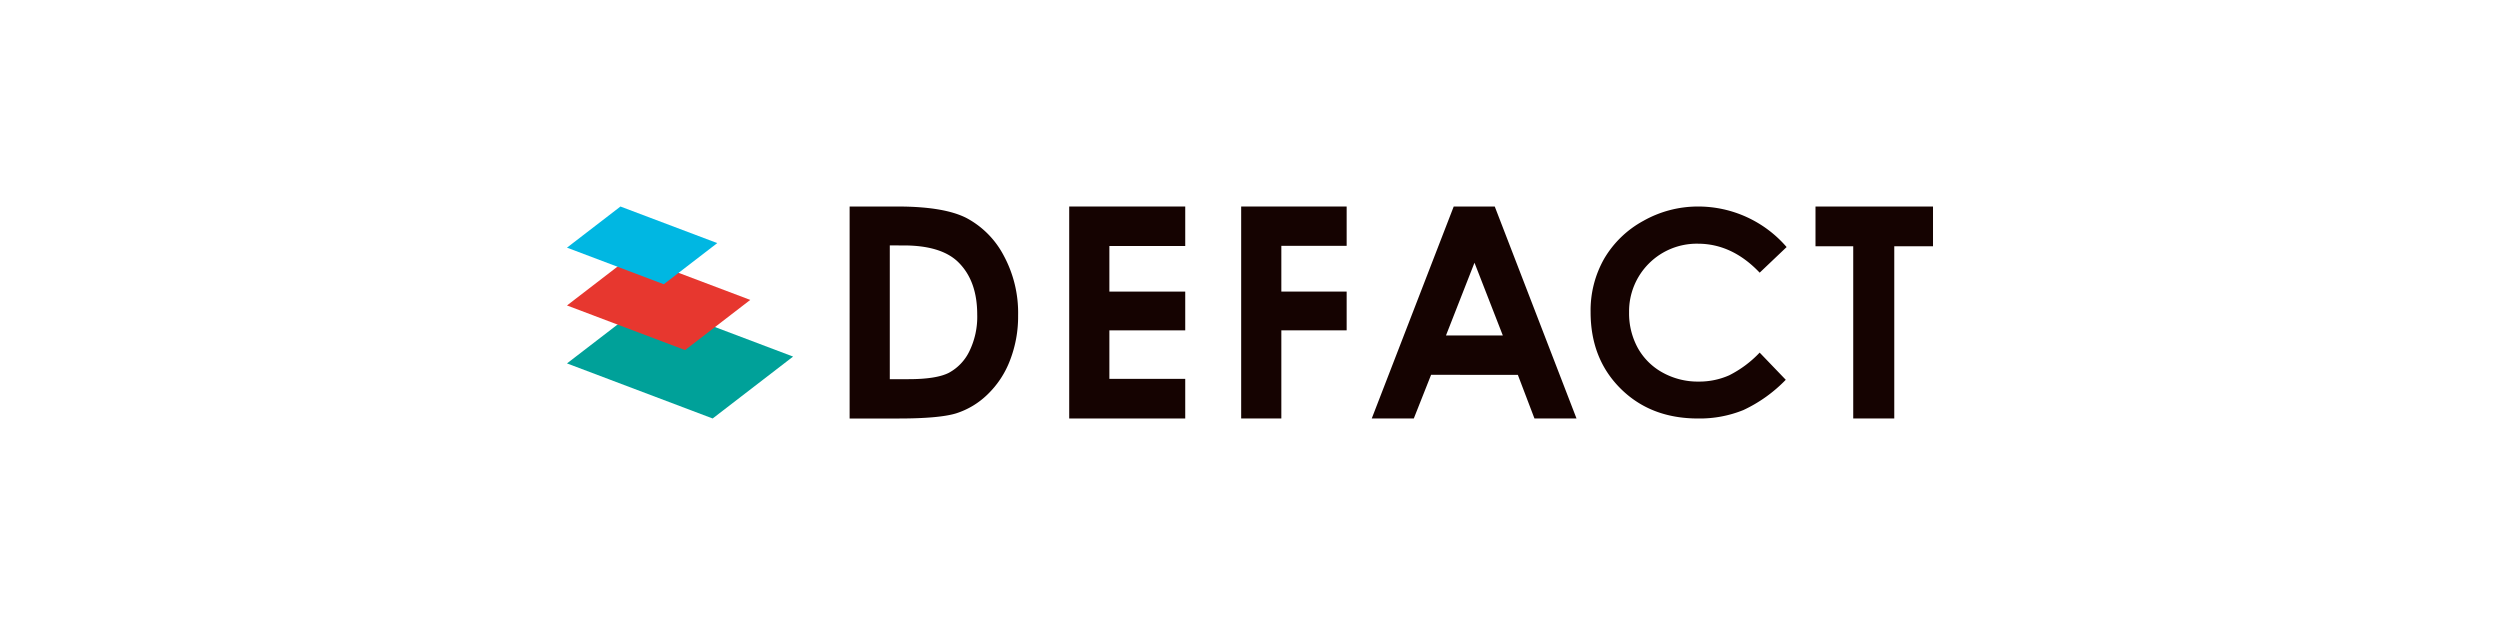
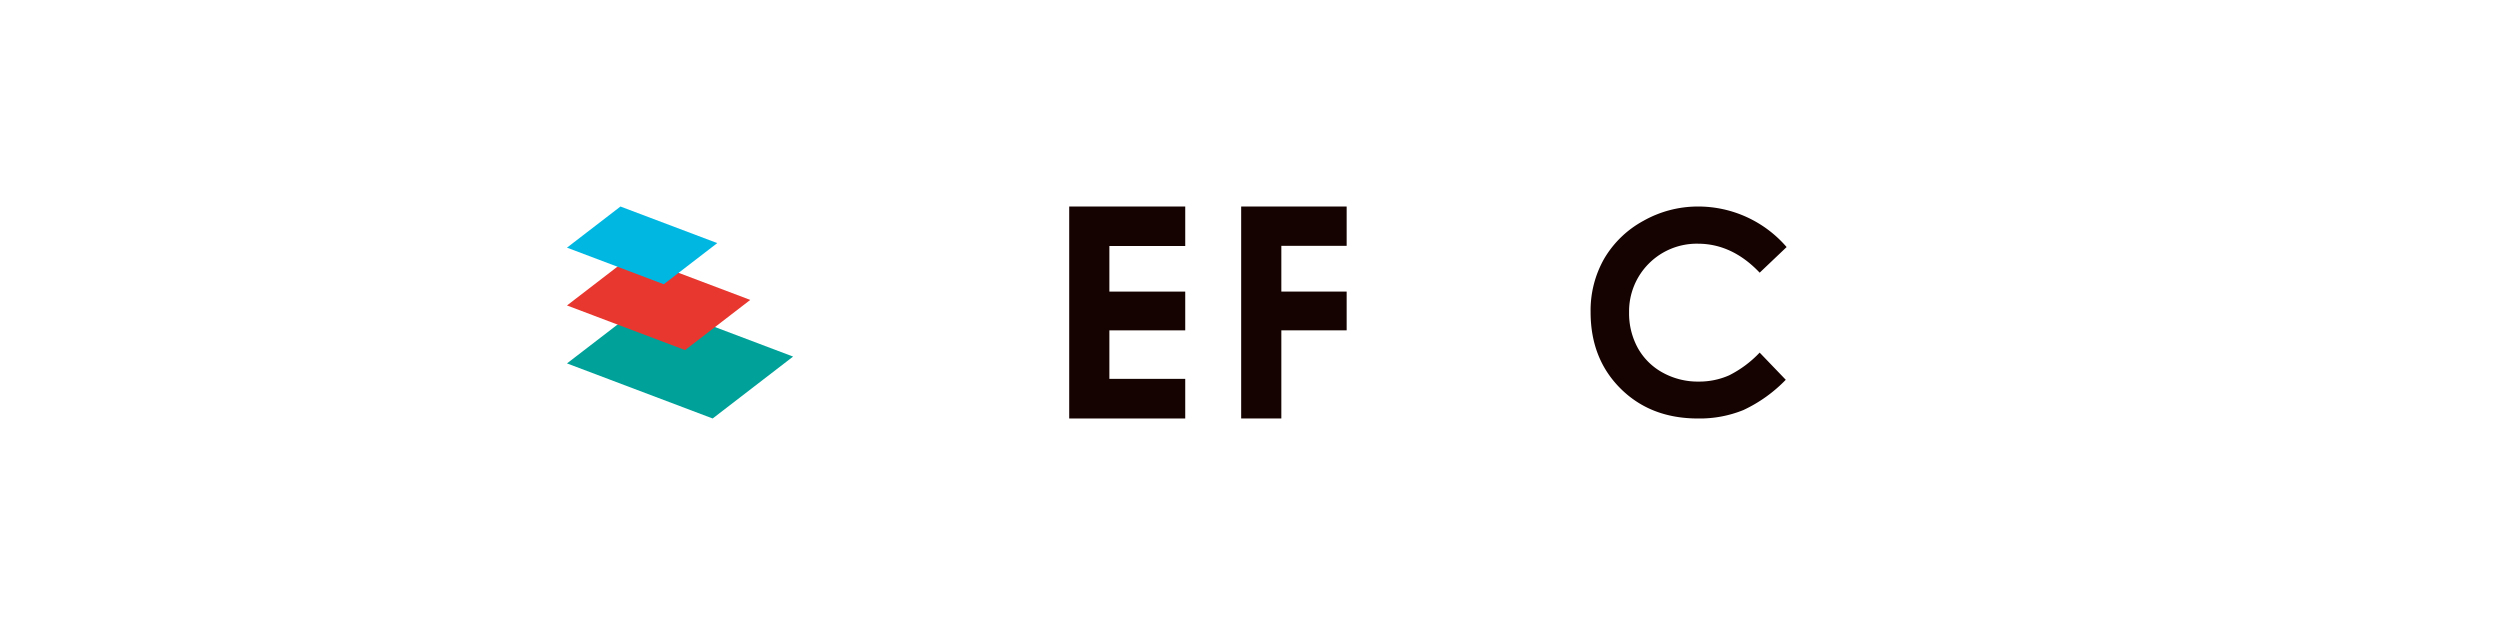
<svg xmlns="http://www.w3.org/2000/svg" id="aded6870-1b07-4a1d-b3a7-97d0d854a5b3" data-name="レイヤー 1" viewBox="0 0 480 120">
  <defs>
    <style>.bd4c4ca1-942e-4c23-abd7-d97e1e83e25e{fill:none;}.a461a83d-3042-4019-a517-aee0ad5dbb14{fill:#150301;}.bec6fe86-081e-4d7f-aeec-69eea30e3269{fill:#00a199;}.f528d31a-99e4-4e60-a3b5-00feb11bcb0d{fill:#e7372f;}.e6a02705-fc36-4401-9541-bcfbb51ce626{fill:#00b7e2;}</style>
  </defs>
-   <rect class="bd4c4ca1-942e-4c23-abd7-d97e1e83e25e" width="480" height="120" />
-   <path class="a461a83d-3042-4019-a517-aee0ad5dbb14" d="M163.127,39.651h9.2q8.9,0,13.222,2.2A17.189,17.189,0,0,1,192.677,49a23.093,23.093,0,0,1,2.8,11.563,23.209,23.209,0,0,1-1.567,8.646,17.923,17.923,0,0,1-4.324,6.544,15.276,15.276,0,0,1-5.973,3.6q-3.216,1-11.144,1h-9.342Zm7.713,7.471V72.8h3.606q5.328,0,7.728-1.219a9.255,9.255,0,0,0,3.926-4.1,15.037,15.037,0,0,0,1.525-7.091q0-6.481-3.635-10.054-3.27-3.213-10.514-3.212Z" />
-   <path class="a461a83d-3042-4019-a517-aee0ad5dbb14" d="M205.288,39.651h22.278v7.581H213v8.755h14.565v7.442H213v9.312h14.565v7.608H205.288Z" />
+   <path class="a461a83d-3042-4019-a517-aee0ad5dbb14" d="M205.288,39.651h22.278v7.581H213v8.755h14.565v7.442H213v9.312h14.565v7.608H205.288" />
  <path class="a461a83d-3042-4019-a517-aee0ad5dbb14" d="M238.305,39.651h20.252V47.2h-12.54v8.783h12.54v7.442h-12.54v16.92h-7.712Z" />
-   <path class="a461a83d-3042-4019-a517-aee0ad5dbb14" d="M279.113,39.651h7.879l15.7,40.7h-8.074l-3.192-8.383H274.768l-3.319,8.383h-8.073Zm3.988,10.79-5.475,13.973h10.918Z" />
  <path class="a461a83d-3042-4019-a517-aee0ad5dbb14" d="M343.03,47.437l-5.172,4.916q-5.28-5.562-11.875-5.563a12.994,12.994,0,0,0-13.2,13.158,13.833,13.833,0,0,0,1.686,6.883,12.106,12.106,0,0,0,4.78,4.718,13.9,13.9,0,0,0,6.861,1.714,14.17,14.17,0,0,0,5.885-1.2,21.079,21.079,0,0,0,5.859-4.363l5.014,5.218a27.533,27.533,0,0,1-8.134,5.811A22.271,22.271,0,0,1,326,80.349q-9.063,0-14.834-5.729t-5.77-14.685a20.051,20.051,0,0,1,2.626-10.3,19.53,19.53,0,0,1,7.528-7.243,21.286,21.286,0,0,1,10.555-2.74,22.416,22.416,0,0,1,16.929,7.786Z" />
-   <path class="a461a83d-3042-4019-a517-aee0ad5dbb14" d="M348.577,39.651h22.561v7.636H363.7V80.349h-7.88V47.287h-7.244Z" />
  <polygon class="bec6fe86-081e-4d7f-aeec-69eea30e3269" points="152.273 68.462 136.83 80.348 108.862 69.774 124.313 57.894 152.273 68.462" />
  <polygon class="f528d31a-99e4-4e60-a3b5-00feb11bcb0d" points="144.049 57.583 131.531 67.217 108.862 58.648 121.381 49.019 144.049 57.583" />
  <polygon class="e6a02705-fc36-4401-9541-bcfbb51ce626" points="137.714 46.674 127.445 54.573 108.862 47.549 119.127 39.651 137.714 46.674" />
</svg>